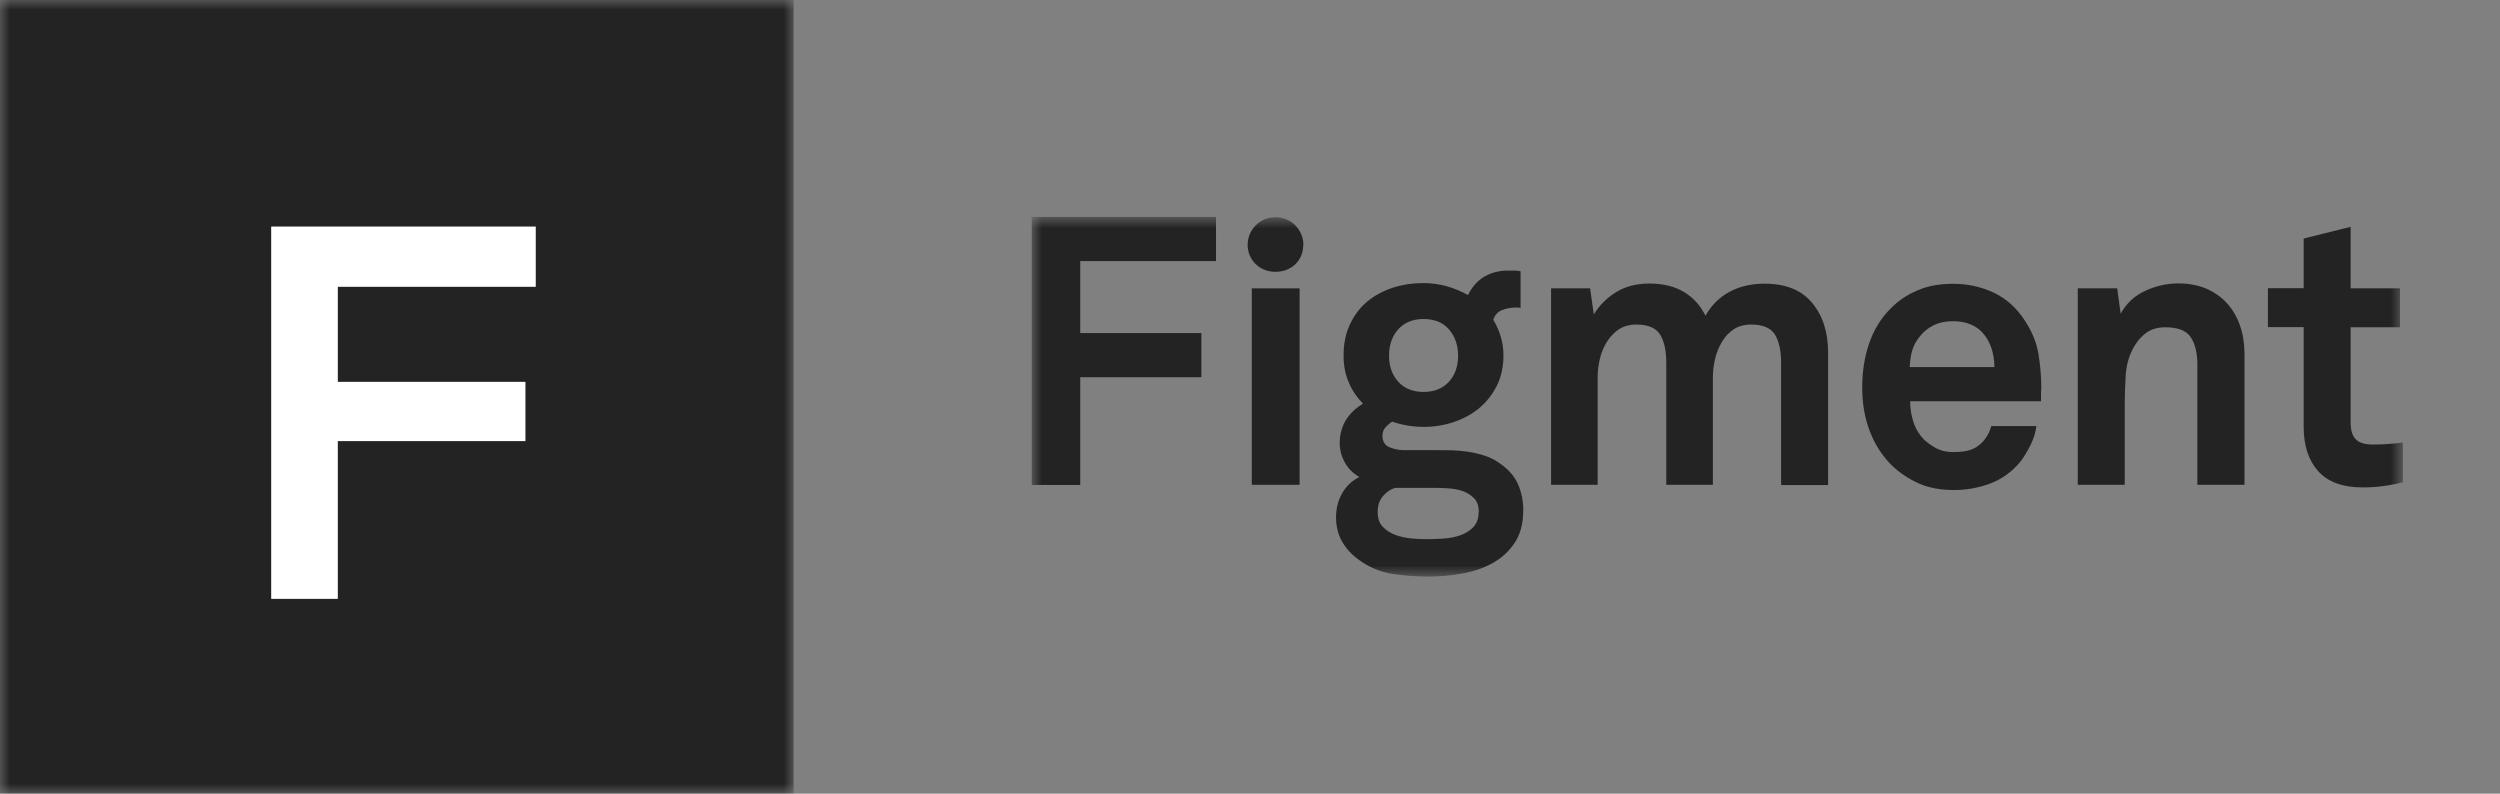
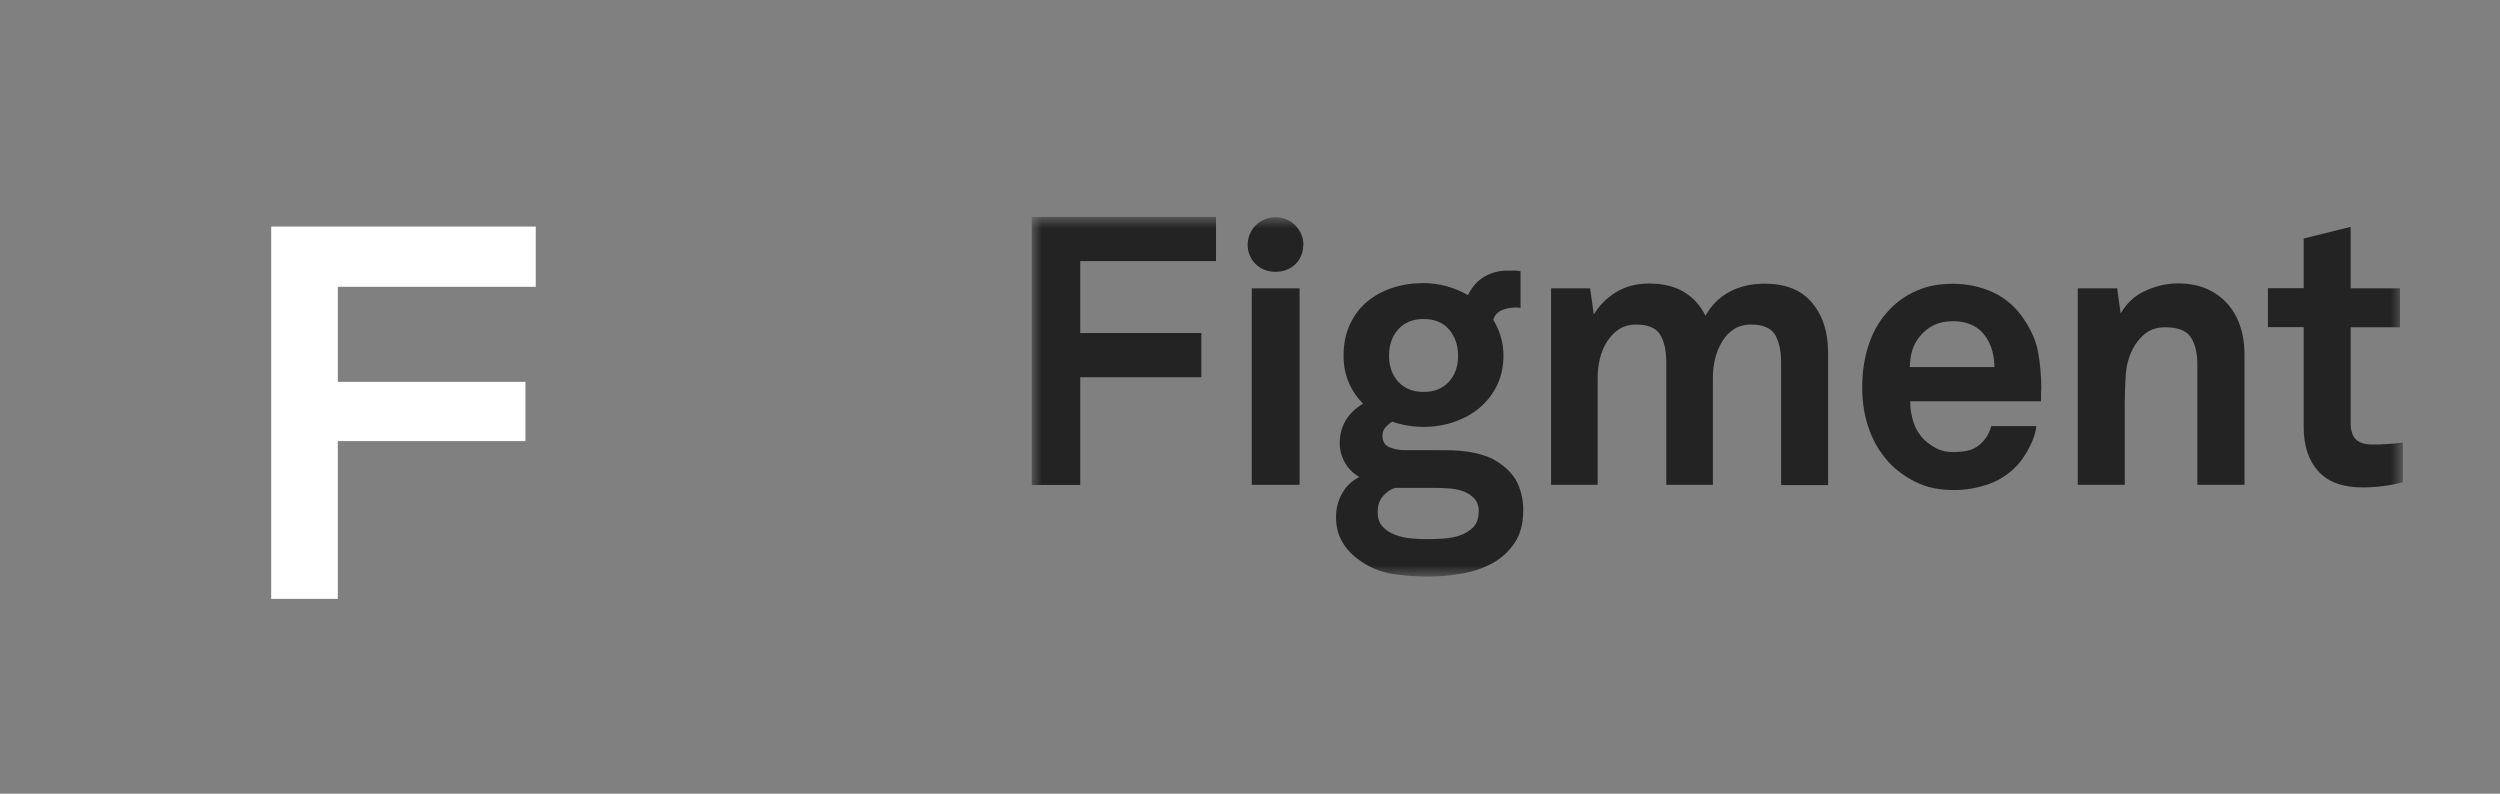
<svg xmlns="http://www.w3.org/2000/svg" width="126" height="40" viewBox="0 0 126 40" fill="none">
  <rect x="0" y="0" width="126" height="40" fill="#808080" stroke="none" />
  <mask id="mask0_1_79" style="mask-type:luminance" maskUnits="userSpaceOnUse" x="0" y="0" width="40" height="40">
    <path d="M40 0H0V40H40V0Z" fill="white" />
  </mask>
  <g mask="url(#mask0_1_79)">
-     <path d="M40 0H0V40H40V0Z" fill="#242323" />
    <path d="M17.026 14.455V19.245H26.482V22.232H17.026V30.183H13.668V11.418H27.002V14.455H17.026Z" fill="white" />
  </g>
  <mask id="mask1_1_79" style="mask-type:luminance" maskUnits="userSpaceOnUse" x="52" y="10" width="70" height="20">
    <path d="M121.114 10.933H52V29.067H121.114V10.933Z" fill="white" />
  </mask>
  <g mask="url(#mask1_1_79)">
    <path d="M54.444 13.166V16.786H60.549V19.012H54.444V24.442H52V10.933H61.287V13.159H54.444V13.166Z" fill="#242323" />
    <path d="M63.09 24.435V14.533H65.5V24.435H63.09Z" fill="#242323" />
    <path d="M76.768 25.752C76.768 26.397 76.623 26.938 76.333 27.368C76.043 27.797 75.671 28.137 75.215 28.387C74.759 28.637 74.248 28.81 73.682 28.907C73.116 29.011 72.556 29.06 72.011 29.06C71.403 29.06 70.802 29.018 70.202 28.928C69.601 28.838 69.041 28.609 68.524 28.241C68.144 27.978 67.854 27.666 67.647 27.305C67.439 26.945 67.336 26.535 67.336 26.064C67.336 25.634 67.439 25.232 67.64 24.871C67.84 24.511 68.13 24.233 68.51 24.039C68.192 23.859 67.951 23.616 67.778 23.304C67.605 22.992 67.522 22.673 67.522 22.34C67.522 21.487 67.916 20.821 68.696 20.343C68.392 20.038 68.151 19.684 67.978 19.275C67.799 18.866 67.716 18.415 67.716 17.902C67.716 17.319 67.826 16.799 68.04 16.342C68.254 15.884 68.544 15.503 68.91 15.197C69.276 14.892 69.704 14.664 70.188 14.504C70.671 14.345 71.196 14.268 71.748 14.268C72.156 14.268 72.542 14.324 72.922 14.428C73.302 14.539 73.654 14.684 73.986 14.872C74.2 14.442 74.483 14.13 74.835 13.928C75.187 13.734 75.574 13.637 75.988 13.637H76.313C76.451 13.637 76.561 13.651 76.637 13.672V15.517L76.451 15.496C76.174 15.496 75.926 15.537 75.705 15.627C75.484 15.718 75.332 15.884 75.263 16.12C75.601 16.681 75.774 17.278 75.774 17.909C75.774 18.477 75.664 18.991 75.443 19.434C75.222 19.878 74.925 20.253 74.566 20.558C74.2 20.863 73.772 21.099 73.288 21.265C72.798 21.432 72.294 21.515 71.762 21.515C71.203 21.515 70.678 21.425 70.167 21.251C70.057 21.314 69.946 21.411 69.836 21.529C69.725 21.647 69.677 21.792 69.677 21.959C69.677 22.25 69.794 22.444 70.029 22.541C70.264 22.638 70.505 22.687 70.761 22.687H72.391C72.632 22.687 72.888 22.687 73.164 22.694C73.44 22.701 73.723 22.728 74.006 22.77C74.289 22.812 74.566 22.881 74.842 22.971C75.111 23.061 75.36 23.186 75.588 23.352C76.016 23.644 76.326 23.997 76.506 24.4C76.686 24.816 76.775 25.259 76.775 25.738L76.768 25.752ZM74.531 25.807C74.531 25.502 74.448 25.266 74.282 25.1C74.117 24.934 73.916 24.816 73.689 24.739C73.454 24.663 73.198 24.622 72.929 24.608C72.66 24.594 72.411 24.587 72.183 24.587H70.326C70.07 24.663 69.863 24.809 69.691 25.017C69.518 25.225 69.435 25.488 69.435 25.807C69.435 26.126 69.518 26.369 69.691 26.549C69.863 26.73 70.07 26.861 70.326 26.958C70.581 27.055 70.851 27.111 71.141 27.139C71.431 27.166 71.693 27.173 71.914 27.173C72.156 27.173 72.425 27.166 72.729 27.146C73.033 27.125 73.316 27.076 73.578 26.986C73.841 26.896 74.069 26.757 74.248 26.577C74.427 26.39 74.524 26.133 74.524 25.807H74.531ZM73.488 17.923C73.488 17.389 73.33 16.952 73.026 16.598C72.715 16.245 72.287 16.078 71.748 16.078C71.21 16.078 70.782 16.252 70.471 16.598C70.16 16.945 70.008 17.389 70.008 17.923C70.008 18.457 70.16 18.894 70.471 19.24C70.782 19.58 71.21 19.753 71.748 19.753C72.287 19.753 72.715 19.58 73.026 19.24C73.337 18.901 73.488 18.457 73.488 17.923Z" fill="#242323" />
    <path d="M89.768 24.435V18.284C89.768 17.674 89.664 17.203 89.457 16.863C89.25 16.53 88.849 16.357 88.255 16.357C87.917 16.357 87.62 16.44 87.385 16.592C87.144 16.752 86.943 16.96 86.791 17.223C86.633 17.487 86.515 17.771 86.439 18.09C86.363 18.409 86.329 18.721 86.329 19.026V24.435H83.981V18.284C83.981 17.674 83.877 17.203 83.67 16.863C83.463 16.53 83.063 16.357 82.469 16.357C82.13 16.357 81.834 16.44 81.599 16.592C81.357 16.752 81.157 16.96 80.991 17.223C80.825 17.487 80.708 17.771 80.632 18.09C80.556 18.409 80.522 18.721 80.522 19.026V24.435H78.174V14.533H80.142L80.328 15.85C80.604 15.393 80.977 15.018 81.447 14.727C81.916 14.436 82.476 14.29 83.132 14.29C83.829 14.29 84.409 14.436 84.879 14.72C85.348 15.004 85.707 15.406 85.956 15.913C86.246 15.393 86.647 14.99 87.157 14.713C87.668 14.436 88.262 14.297 88.932 14.297C89.996 14.297 90.79 14.616 91.328 15.261C91.867 15.906 92.136 16.738 92.136 17.764V24.449H89.781L89.768 24.435Z" fill="#242323" />
    <path d="M102.887 19.56C102.874 19.65 102.867 19.733 102.867 19.809V20.225H96.272C96.272 20.607 96.334 20.967 96.452 21.314C96.569 21.654 96.756 21.945 96.99 22.174C97.17 22.34 97.377 22.479 97.605 22.604C97.84 22.722 98.116 22.784 98.447 22.784C98.779 22.784 99.069 22.75 99.29 22.68C99.511 22.611 99.711 22.486 99.884 22.313C100.112 22.084 100.27 21.806 100.36 21.474H102.632C102.604 21.765 102.508 22.084 102.335 22.437C102.162 22.784 101.983 23.075 101.796 23.304C101.382 23.797 100.878 24.157 100.298 24.372C99.718 24.587 99.11 24.698 98.482 24.698C97.798 24.698 97.211 24.587 96.707 24.365C96.21 24.143 95.761 23.845 95.368 23.478C94.877 22.992 94.498 22.417 94.242 21.744C93.98 21.071 93.856 20.329 93.856 19.518C93.856 18.707 93.973 17.979 94.208 17.299C94.442 16.619 94.802 16.037 95.278 15.558C95.644 15.177 96.093 14.872 96.618 14.643C97.142 14.414 97.743 14.303 98.427 14.303C99.159 14.303 99.842 14.449 100.478 14.747C101.106 15.045 101.624 15.503 102.031 16.127C102.397 16.675 102.632 17.23 102.729 17.791C102.825 18.353 102.881 18.949 102.881 19.567L102.887 19.56ZM100.519 18.492C100.505 17.77 100.305 17.188 99.911 16.758C99.746 16.578 99.545 16.439 99.297 16.342C99.048 16.238 98.758 16.189 98.413 16.189C98.047 16.189 97.722 16.259 97.446 16.397C97.17 16.536 96.942 16.723 96.763 16.952C96.583 17.167 96.459 17.396 96.383 17.639C96.307 17.881 96.265 18.166 96.252 18.499H100.519V18.492Z" fill="#242323" />
    <path d="M110.747 24.435V18.36C110.747 17.778 110.63 17.32 110.409 16.987C110.181 16.654 109.753 16.495 109.117 16.495C108.703 16.495 108.351 16.613 108.075 16.849C107.798 17.084 107.577 17.382 107.412 17.757C107.246 18.124 107.149 18.554 107.129 19.04C107.101 19.532 107.087 19.983 107.087 20.399V24.435H104.719V14.532H106.707L106.88 15.808C107.17 15.288 107.584 14.9 108.123 14.657C108.662 14.408 109.214 14.283 109.78 14.283C110.312 14.283 110.781 14.373 111.196 14.546C111.603 14.726 111.955 14.969 112.238 15.281C112.522 15.593 112.743 15.968 112.894 16.405C113.046 16.842 113.122 17.313 113.122 17.826V24.435H110.754H110.747Z" fill="#242323" />
    <path d="M121.111 24.303C120.428 24.483 119.751 24.566 119.081 24.566C118.08 24.566 117.334 24.296 116.844 23.755C116.354 23.214 116.105 22.472 116.105 21.515V16.487H114.303V14.525H116.105V12.022L118.473 11.432V14.532H120.959V16.494H118.473V21.314C118.473 21.695 118.563 21.973 118.736 22.146C118.915 22.319 119.192 22.403 119.571 22.403C119.827 22.403 120.062 22.402 120.283 22.382C120.504 22.368 120.78 22.347 121.104 22.305V24.303H121.111Z" fill="#242323" />
    <path fill-rule="evenodd" clip-rule="evenodd" d="M65.691 12.341C65.691 11.599 65.091 10.947 64.283 10.947C63.475 10.947 62.881 11.599 62.881 12.341C62.881 13.083 63.461 13.7 64.283 13.7C65.104 13.7 65.684 13.118 65.684 12.341H65.691Z" fill="#242323" />
  </g>
</svg>